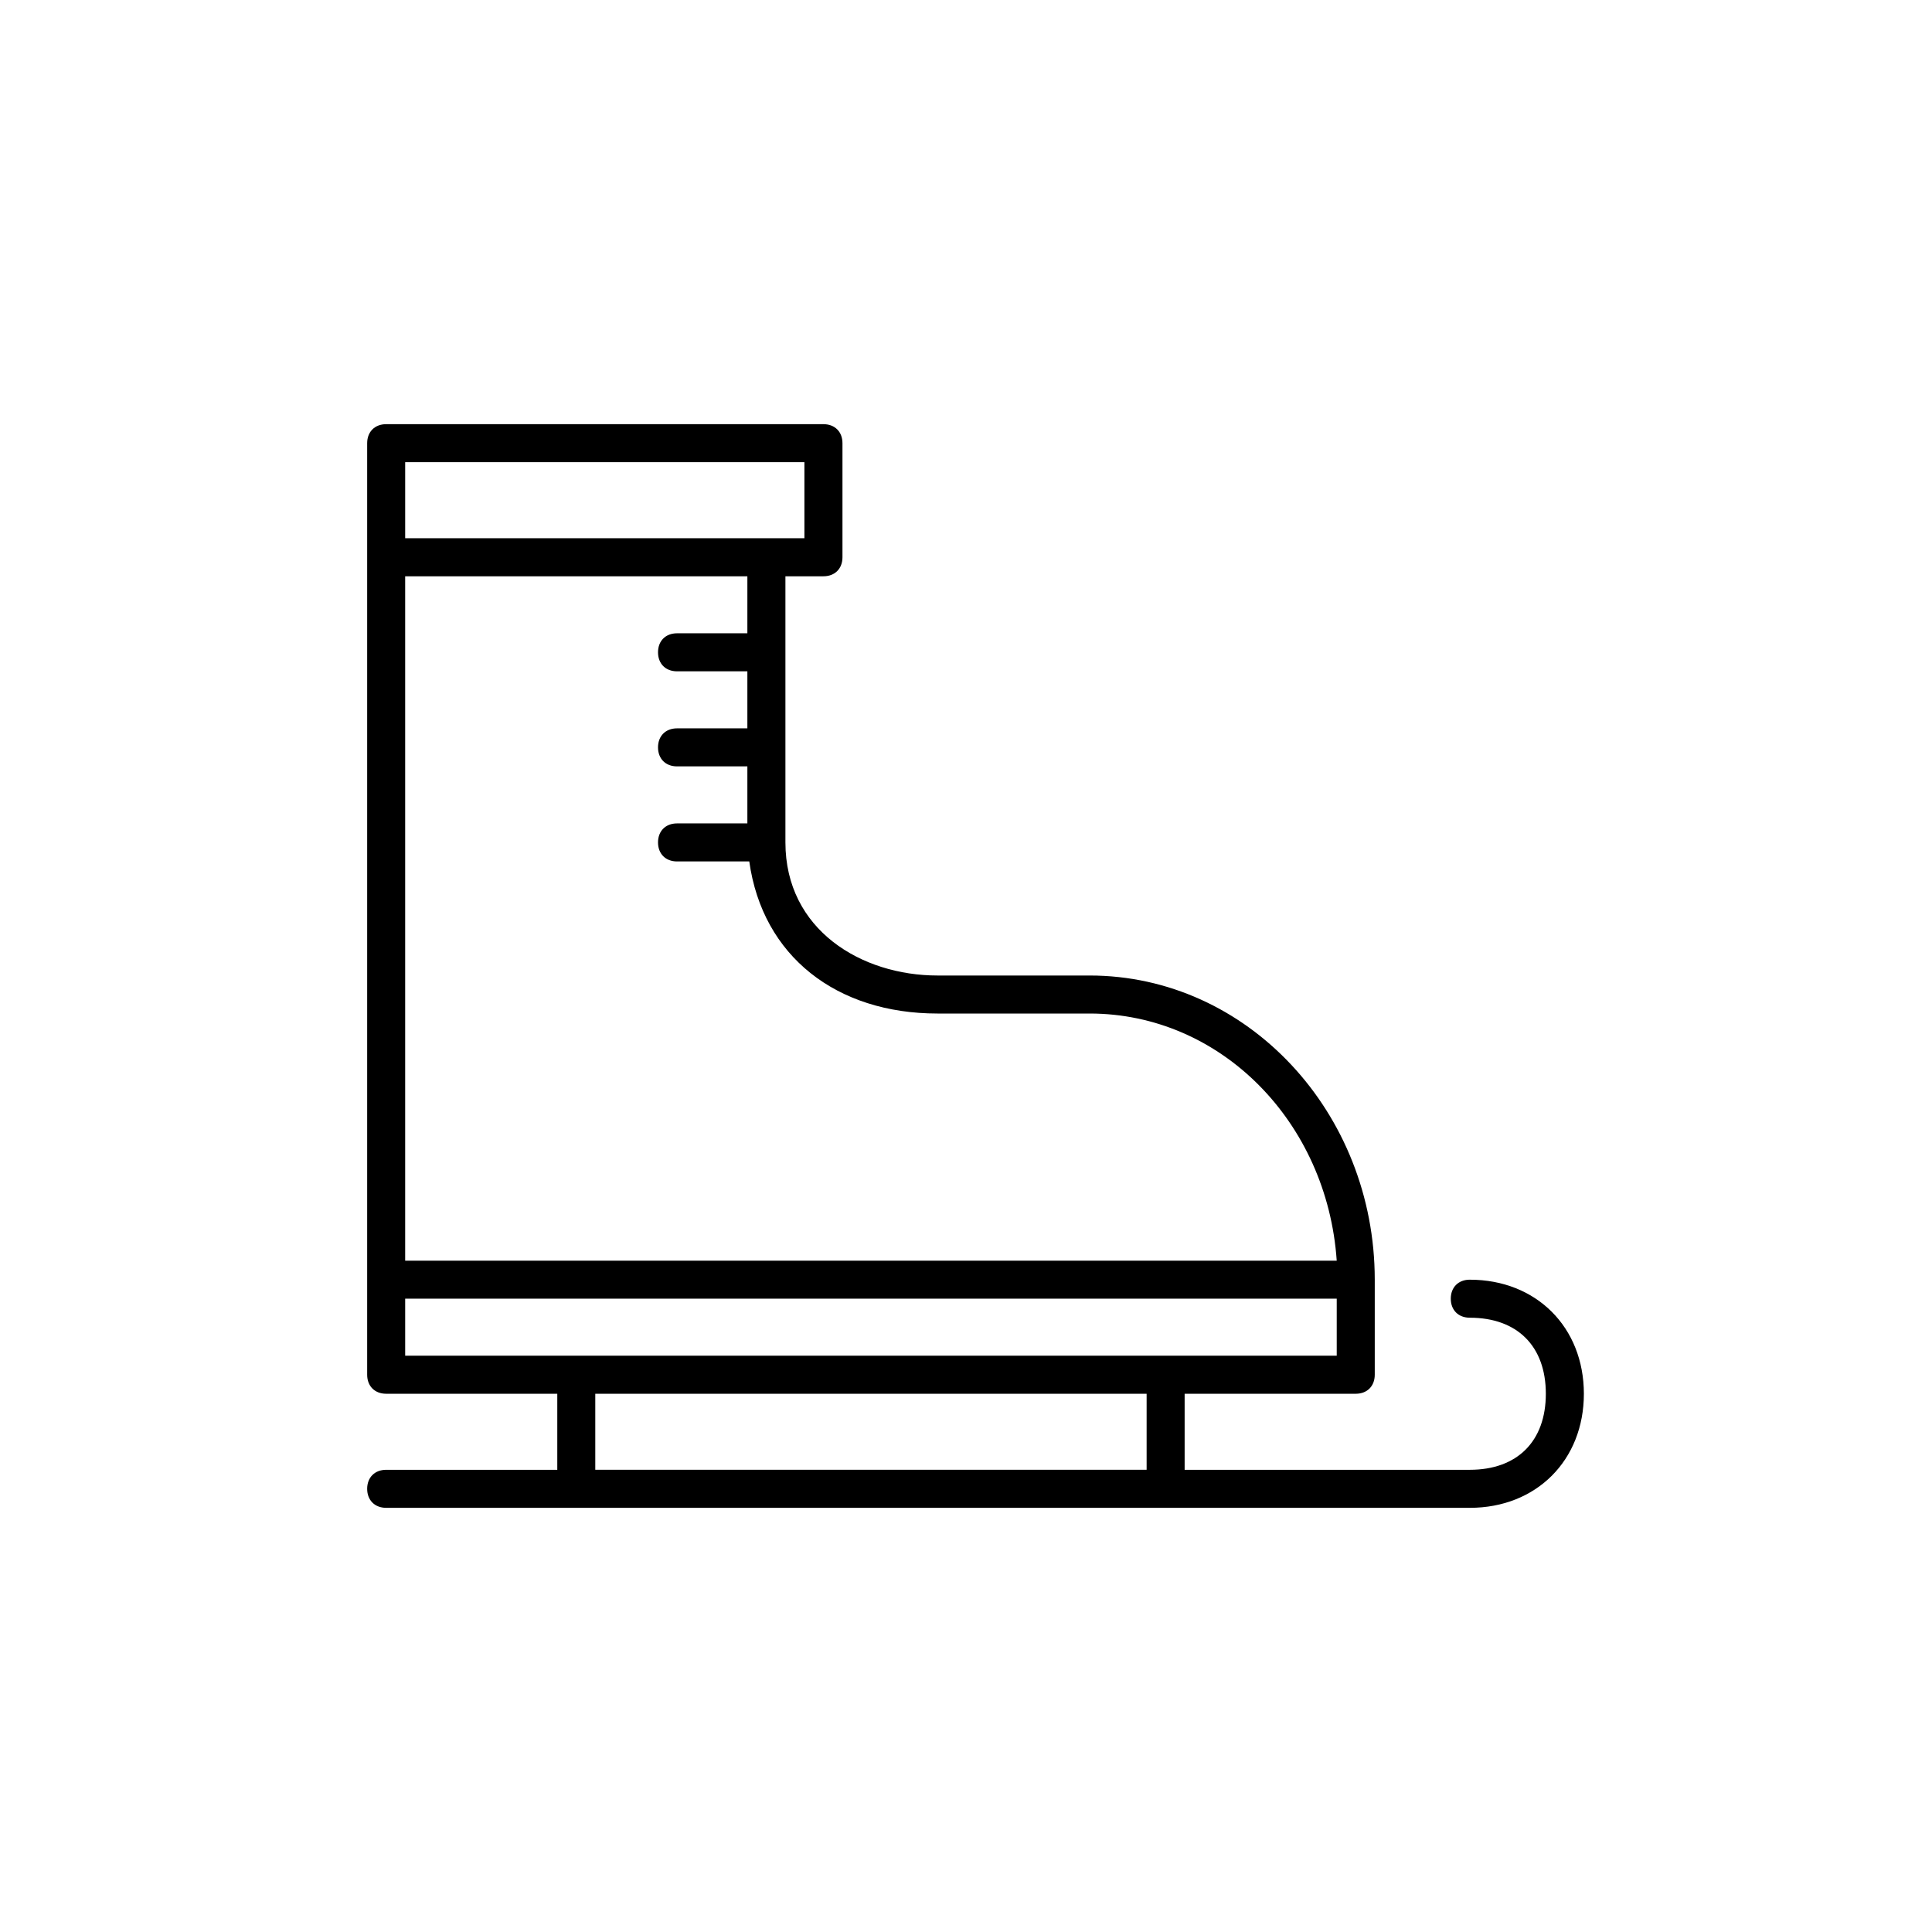
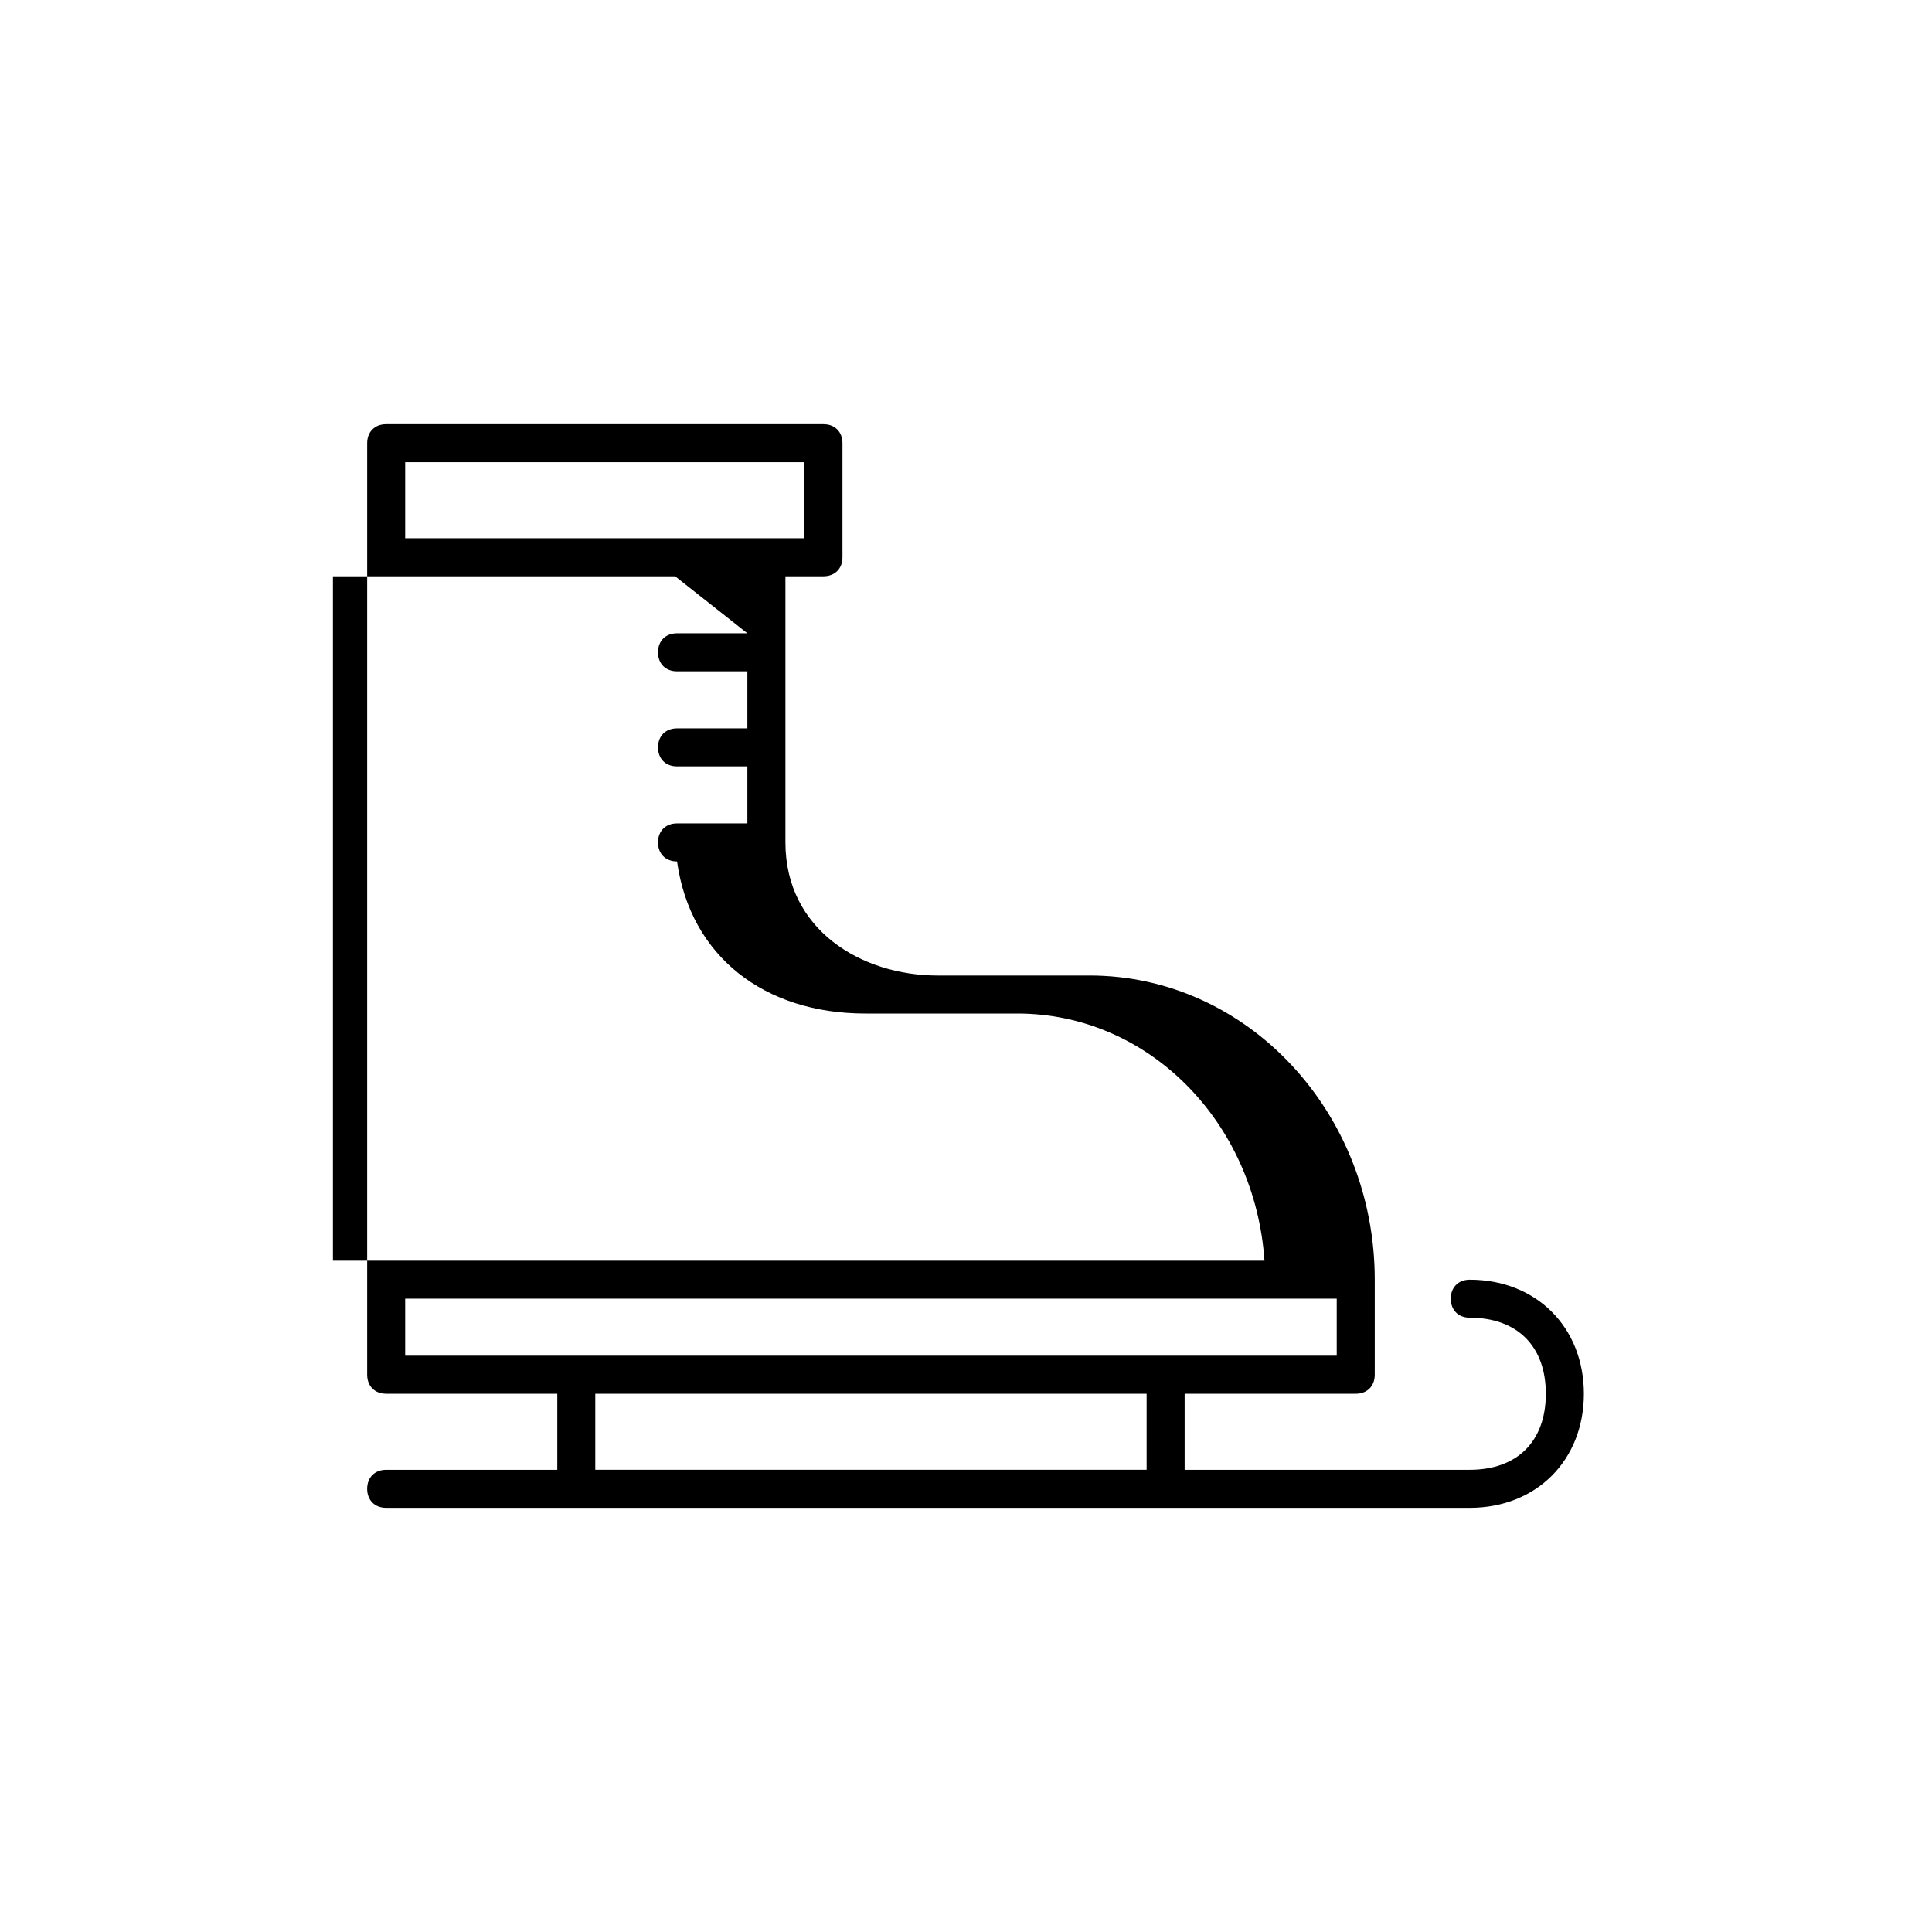
<svg xmlns="http://www.w3.org/2000/svg" fill="#000000" width="800px" height="800px" version="1.1" viewBox="144 144 512 512">
-   <path d="m533.51 483.13c-3.023 0-5.039 2.016-5.039 5.039 0 3.023 2.016 5.039 5.039 5.039 12.594 0 20.152 7.559 20.152 20.152s-7.559 20.152-20.152 20.152h-75.57v-20.152h45.344c3.023 0 5.039-2.016 5.039-5.039v-25.191c0-44.336-33.754-80.609-75.57-80.609h-40.305c-20.152 0-40.305-12.09-40.305-35.266v-70.535h10.078c3.023 0 5.039-2.016 5.039-5.039v-30.23c0-3.023-2.016-5.039-5.039-5.039h-115.88c-3.023 0-5.039 2.016-5.039 5.039v246.87c0 3.023 2.016 5.039 5.039 5.039h45.344v20.152h-45.344c-3.023 0-5.039 2.016-5.039 5.039s2.016 5.039 5.039 5.039h287.17c17.633 0 30.23-12.594 30.23-30.23-0.008-17.633-12.605-30.227-30.238-30.227zm-191.45-171.3h-18.641c-3.023 0-5.039 2.016-5.039 5.039 0 3.023 2.016 5.039 5.039 5.039h18.641v15.113h-18.641c-3.023 0-5.039 2.016-5.039 5.039s2.016 5.039 5.039 5.039h18.641v15.113h-18.641c-3.023 0-5.039 2.016-5.039 5.039 0 3.023 2.016 5.039 5.039 5.039h19.145c3.527 25.191 23.18 40.305 49.879 40.305h40.305c34.762 0 62.977 28.719 65.496 65.496h-246.87v-181.37h90.688zm-90.684-45.344h105.8v20.152h-105.8zm0 221.68h246.87v15.113h-246.87zm50.379 25.191h146.11v20.152h-146.11z" />
+   <path d="m533.51 483.13c-3.023 0-5.039 2.016-5.039 5.039 0 3.023 2.016 5.039 5.039 5.039 12.594 0 20.152 7.559 20.152 20.152s-7.559 20.152-20.152 20.152h-75.57v-20.152h45.344c3.023 0 5.039-2.016 5.039-5.039v-25.191c0-44.336-33.754-80.609-75.57-80.609h-40.305c-20.152 0-40.305-12.09-40.305-35.266v-70.535h10.078c3.023 0 5.039-2.016 5.039-5.039v-30.23c0-3.023-2.016-5.039-5.039-5.039h-115.88c-3.023 0-5.039 2.016-5.039 5.039v246.87c0 3.023 2.016 5.039 5.039 5.039h45.344v20.152h-45.344c-3.023 0-5.039 2.016-5.039 5.039s2.016 5.039 5.039 5.039h287.17c17.633 0 30.23-12.594 30.23-30.23-0.008-17.633-12.605-30.227-30.238-30.227zm-191.45-171.3h-18.641c-3.023 0-5.039 2.016-5.039 5.039 0 3.023 2.016 5.039 5.039 5.039h18.641v15.113h-18.641c-3.023 0-5.039 2.016-5.039 5.039s2.016 5.039 5.039 5.039h18.641v15.113h-18.641c-3.023 0-5.039 2.016-5.039 5.039 0 3.023 2.016 5.039 5.039 5.039c3.527 25.191 23.18 40.305 49.879 40.305h40.305c34.762 0 62.977 28.719 65.496 65.496h-246.87v-181.37h90.688zm-90.684-45.344h105.8v20.152h-105.8zm0 221.68h246.87v15.113h-246.87zm50.379 25.191h146.11v20.152h-146.11z" />
</svg>